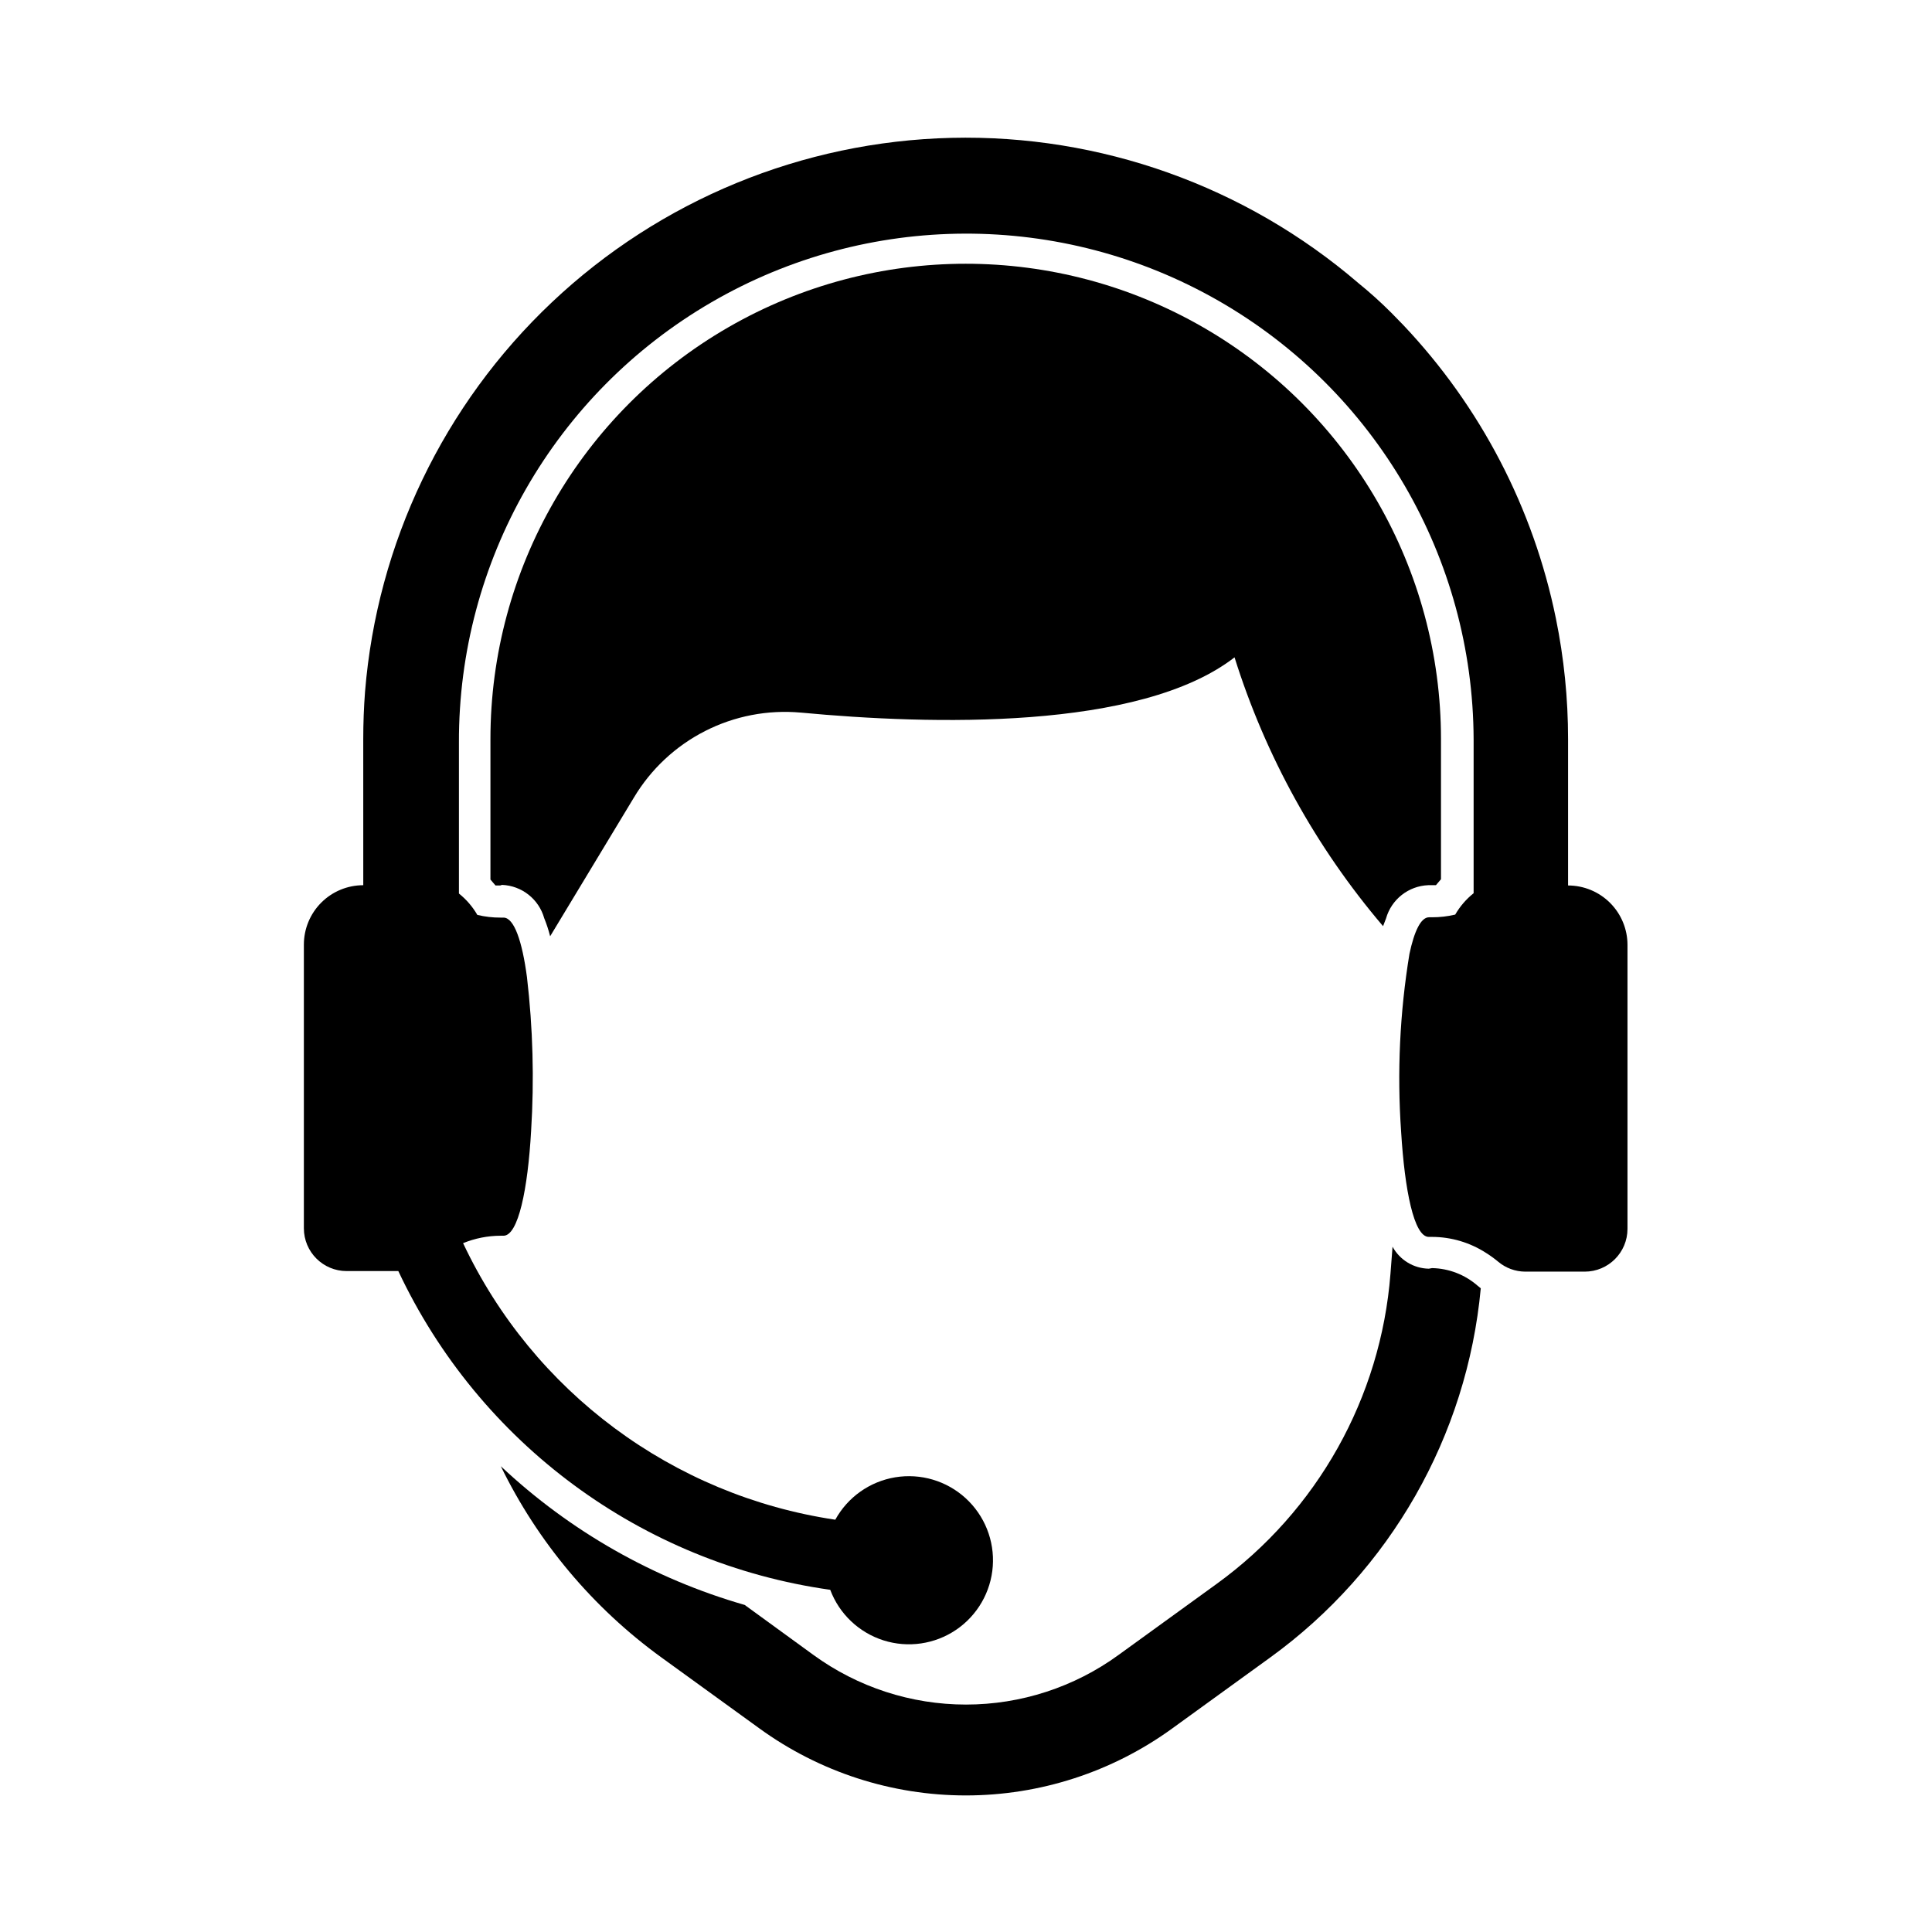
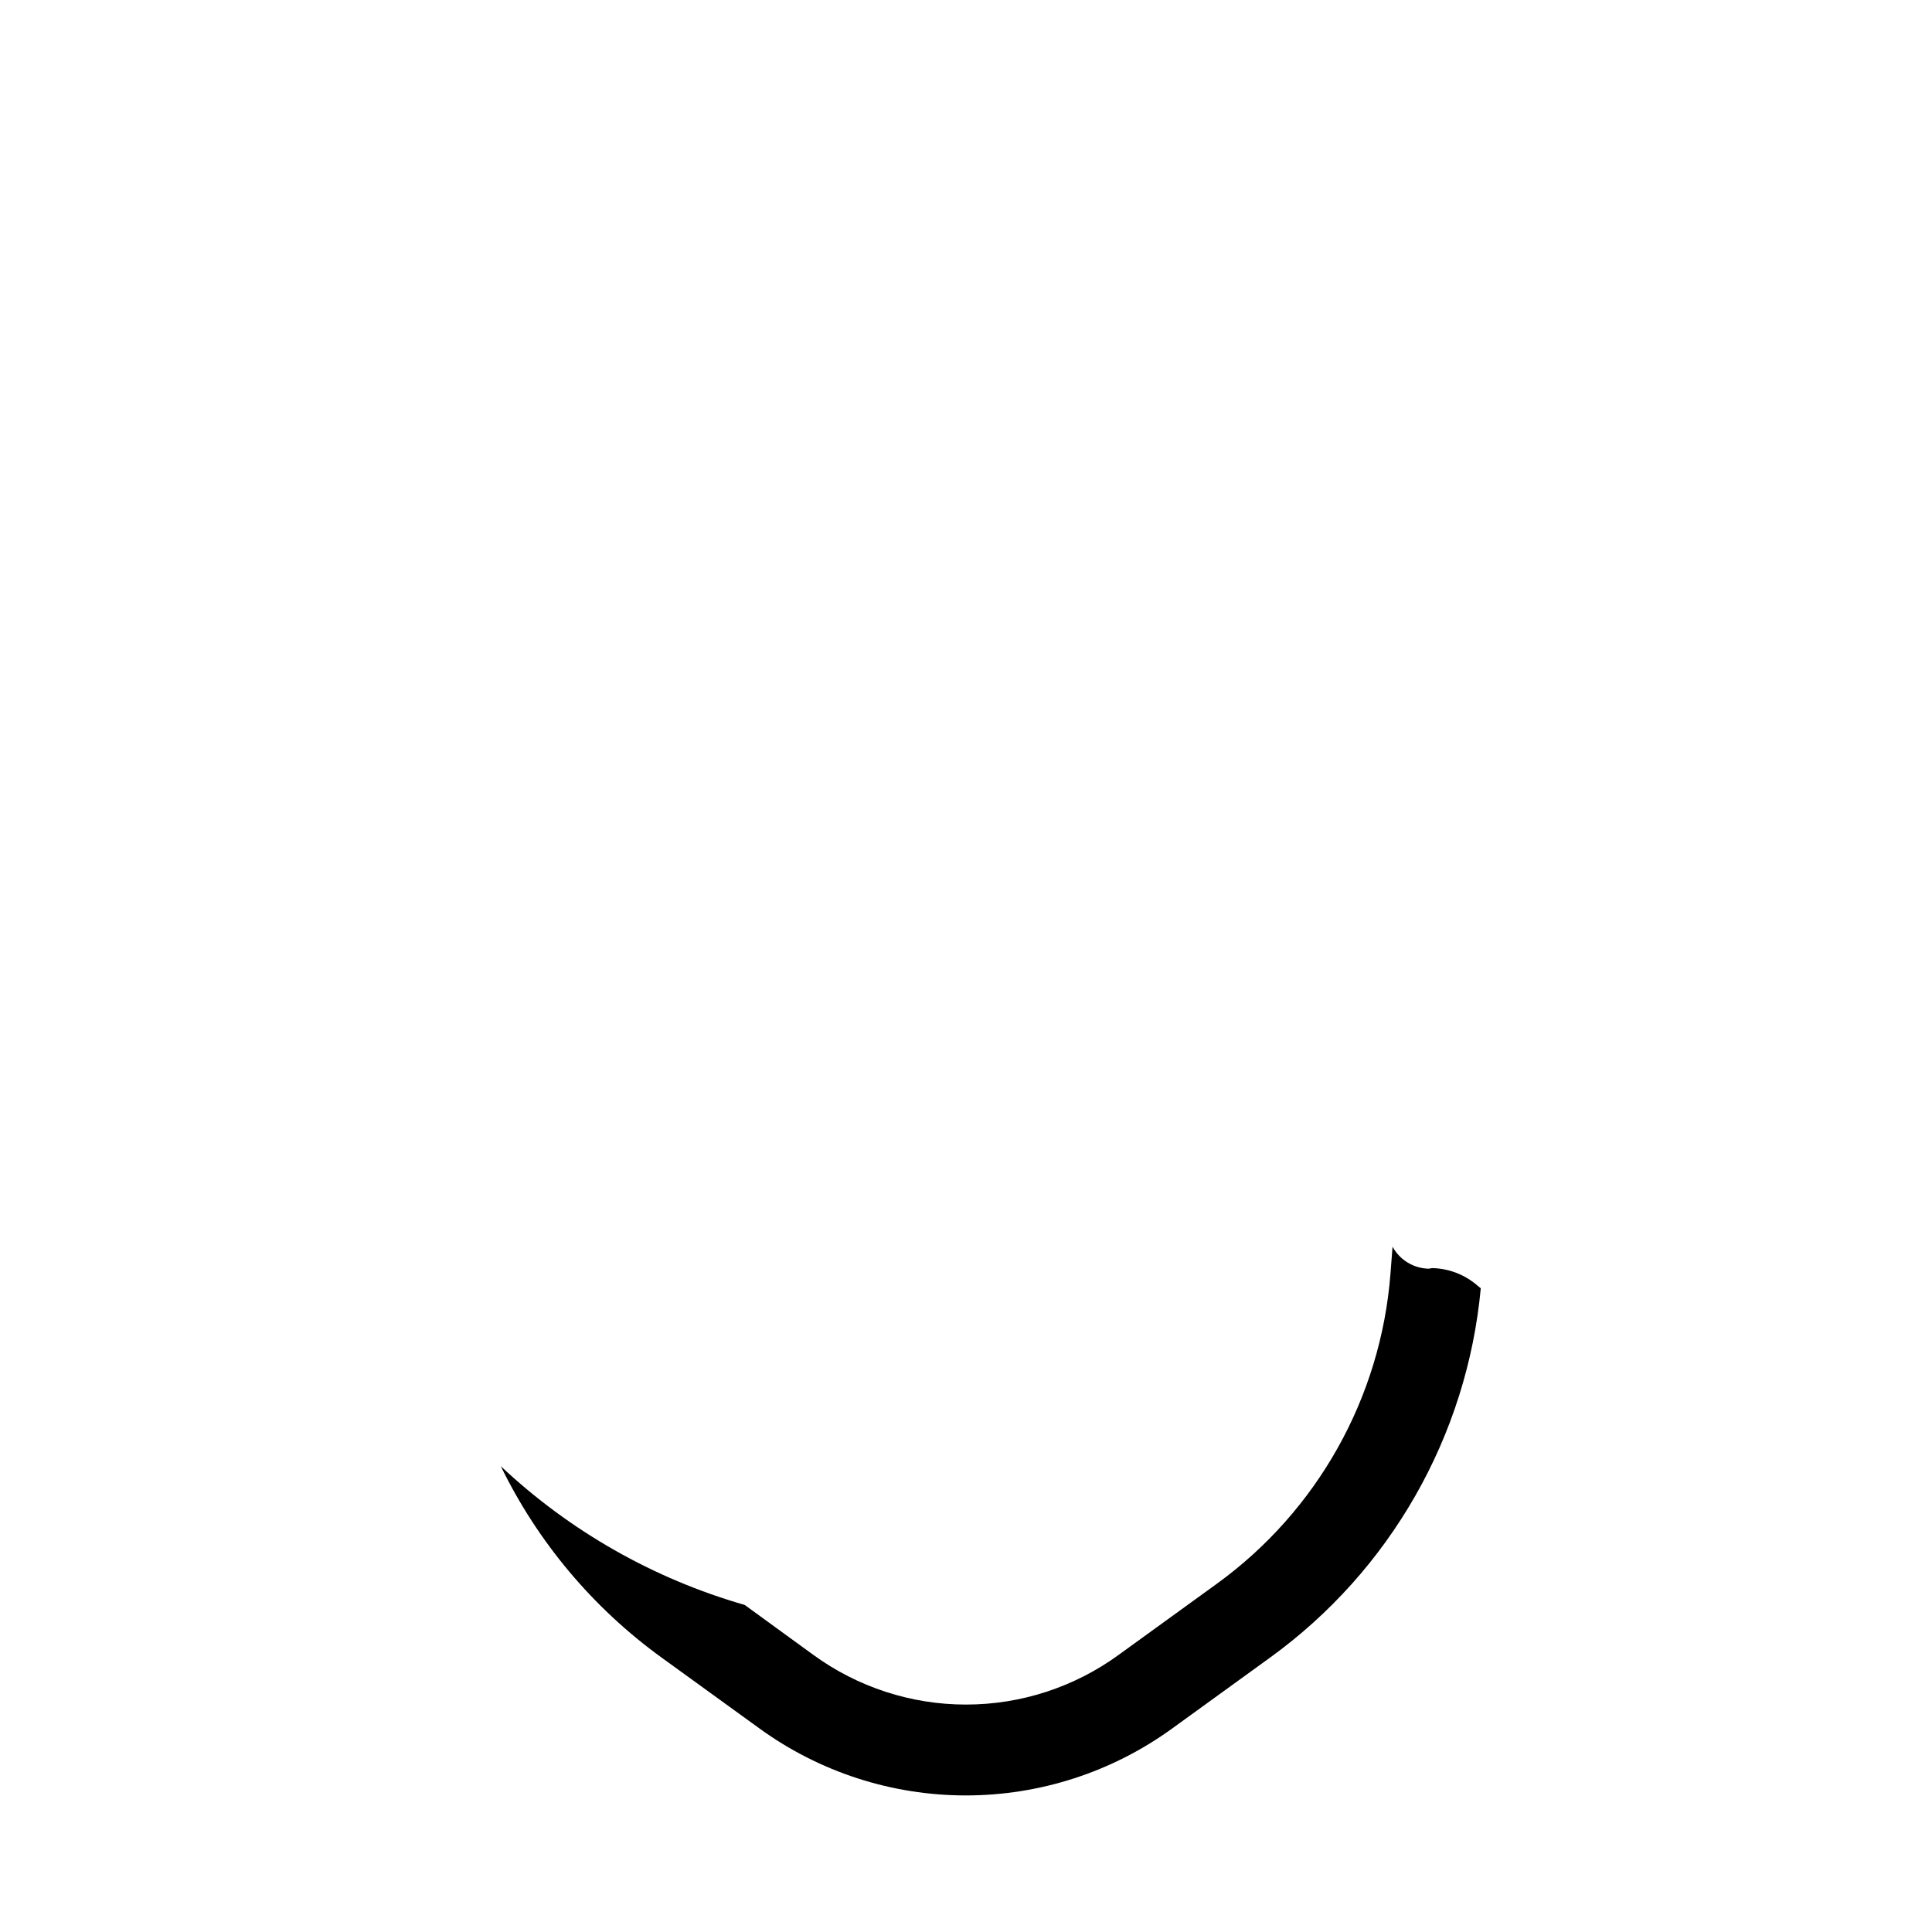
<svg xmlns="http://www.w3.org/2000/svg" fill="#000000" width="800px" height="800px" version="1.1" viewBox="144 144 512 512">
  <g>
-     <path d="m276.57 378.66h-1.258l-1.34-1.574v-37.234c0-44.996 24.004-86.578 62.977-109.08 38.969-22.5 86.98-22.5 125.95 0 38.973 22.5 62.977 64.082 62.977 109.08v37.156l-1.34 1.574h-2.047 0.004c-5.242 0.211-9.754 3.769-11.18 8.816l-0.789 2.047h0.004c-17.77-20.863-31.156-45.094-39.363-71.242-25.113 19.445-80.688 17.871-114.93 14.641v0.004c-8.746-0.797-17.539 0.891-25.367 4.875-7.828 3.984-14.371 10.098-18.875 17.637l-22.199 36.762c-0.414-1.633-0.938-3.238-1.574-4.801-1.426-5.047-5.938-8.605-11.176-8.816z" />
    <path d="m523.51 480.06c4.434 0.086 8.699 1.73 12.043 4.644l0.867 0.707c-3.633 39.137-23.977 74.801-55.812 97.848l-25.977 18.812-0.004 0.004c-15.895 11.527-35.031 17.734-54.668 17.734-19.641 0-38.773-6.207-54.672-17.734l-25.977-18.812-0.004-0.004c-18.145-13.141-32.77-30.555-42.586-50.695 18.316 17.215 40.473 29.816 64.629 36.762l18.184 13.227c11.754 8.562 25.922 13.176 40.465 13.176 14.539 0 28.707-4.613 40.461-13.176l25.977-18.812c26.668-19.312 43.508-49.359 46.051-82.188l0.551-7.164v0.004c1.926 3.523 5.59 5.75 9.605 5.824z" />
-     <path d="m240.27 378.59c-4.176 0-8.18 1.66-11.133 4.613-2.949 2.953-4.609 6.957-4.609 11.133v75.18-0.004c0 6.262 5.074 11.336 11.336 11.336h13.699-0.004c21.465 45.66 64.504 77.418 114.46 84.469 2.398 6.387 7.598 11.324 14.102 13.395 6.504 2.066 13.598 1.039 19.25-2.789 5.648-3.828 9.234-10.035 9.723-16.84 0.492-6.809-2.168-13.465-7.211-18.066-5.043-4.598-11.914-6.629-18.648-5.516-6.734 1.117-12.586 5.258-15.875 11.238-43.066-6.402-80.082-33.906-98.637-73.289 3.148-1.289 6.516-1.957 9.918-1.969h0.789c3.938 0 6.453-12.438 7.32-27.789 0.848-13.598 0.48-27.242-1.105-40.777-1.258-9.445-3.387-15.742-6.219-15.742h-0.789 0.004c-2.066 0.008-4.129-0.23-6.141-0.711-1.258-2.176-2.914-4.098-4.879-5.668v-39.988c-0.156-48.035 25.328-92.504 66.852-116.66 41.523-24.152 92.773-24.316 134.45-0.434 41.676 23.883 67.445 68.188 67.602 116.22v40.777c-1.965 1.57-3.621 3.492-4.879 5.668-2.012 0.477-4.074 0.715-6.141 0.711h-0.789c-2.203 0-3.938 3.777-5.195 9.684v-0.004c-2.566 15.605-3.309 31.457-2.203 47.234 0.945 15.352 3.387 27.789 7.32 27.789h0.867c5.082 0.012 10.055 1.488 14.324 4.25 1.102 0.688 2.152 1.453 3.152 2.281 2.019 1.719 4.586 2.668 7.242 2.676h15.742c6.262 0 11.336-5.074 11.336-11.336v-75.254c0-4.176-1.66-8.18-4.613-11.133-2.949-2.953-6.957-4.613-11.133-4.613v-38.809c0-10.734-1.082-21.441-3.227-31.961-5.953-29.195-19.969-56.141-40.461-77.773l-3.148-3.227c-2.832-2.832-5.746-5.457-8.738-7.871v-0.004c-29.953-25.711-68.371-39.422-107.84-38.484-39.465 0.941-77.188 16.461-105.88 43.57-28.699 27.109-46.34 63.887-49.523 103.23-0.316 4.144-0.473 8.316-0.473 12.516z" />
  </g>
</svg>